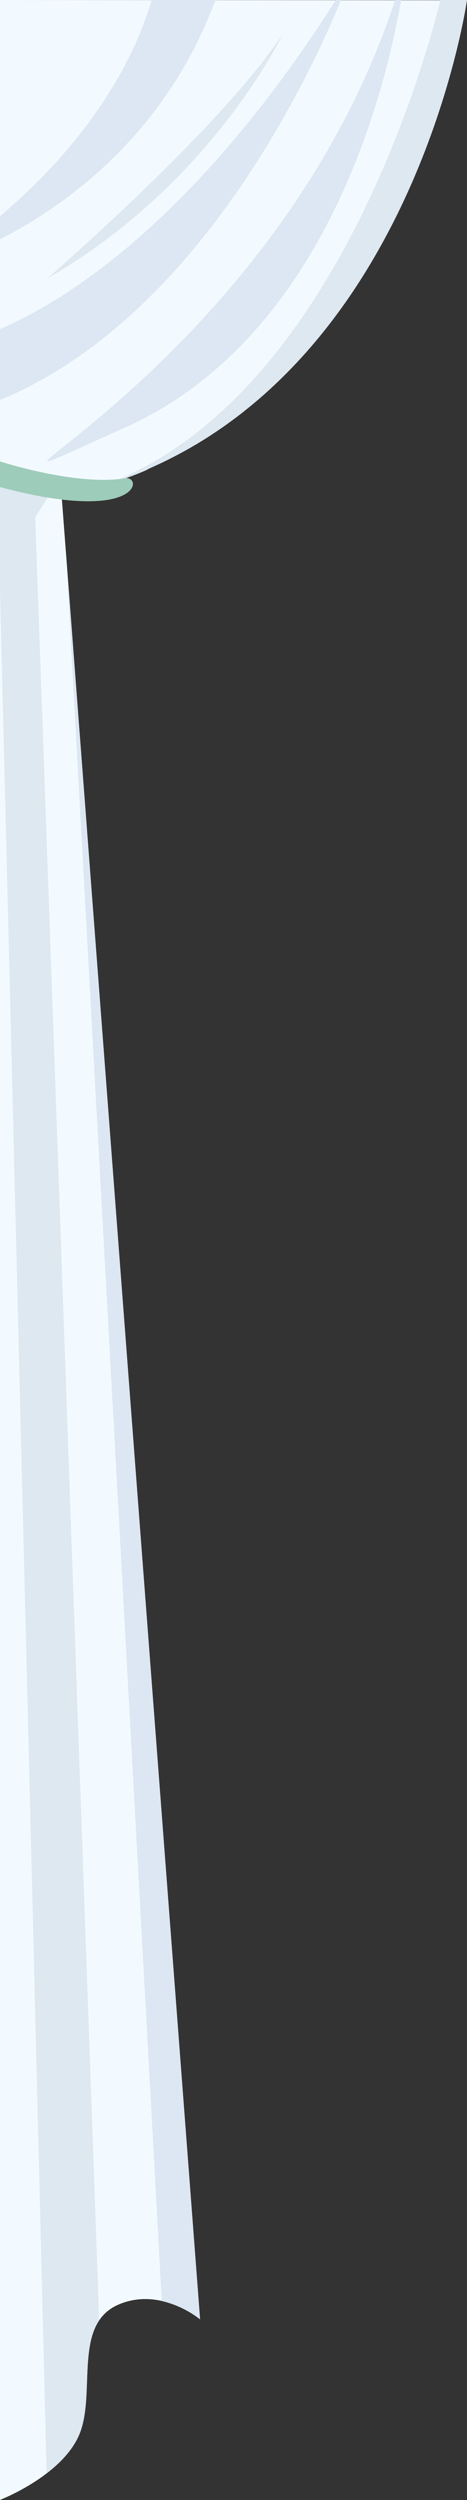
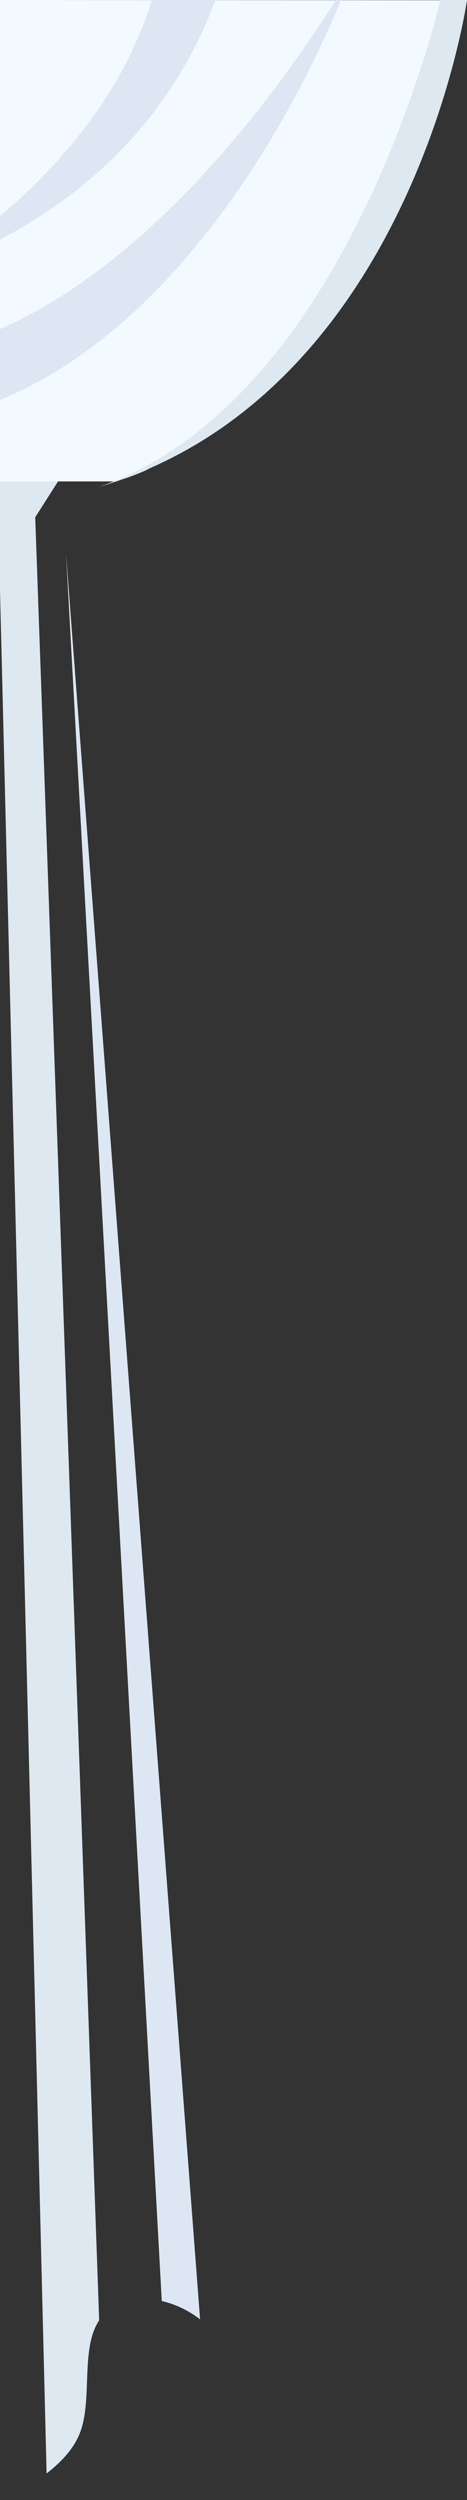
<svg xmlns="http://www.w3.org/2000/svg" viewBox="0 0 211.77 1132.04">
  <rect x="0" y="0" width="211.77" height="1132.04" fill="#333333" stroke="none" />
  <defs>
    <style>.cls-1{fill:#f3faff;}.cls-2{fill:#dde8f1;}.cls-3{fill:#dce7f3;}.cls-4{fill:#9dccba;}</style>
  </defs>
  <g id="PRINT_1" data-name="PRINT 1">
-     <path class="cls-1" d="M23.3,163.44l67.43,886.81s-17.76-15-37-6.7c-21.11,9.07-9.85,40.52-17.9,59.13S0,1132,0,1132V157.39Z" />
    <path class="cls-2" d="M23.62,167.54,0,178.35v89L21.13,1120c6-4.6,11.71-10.42,14.7-17.32,6.55-15.14.32-38.79,9.14-52l-29-816.45,11.41-17.9Z" />
    <path class="cls-3" d="M90.73,1050.25,29.94,250.73l43.42,791.2A45.3,45.3,0,0,1,90.73,1050.25Z" />
    <path class="cls-1" d="M0,0V218H52.79l.73-.26.46-.16c.59-.2,1.17-.41,1.75-.63a.2.2,0,0,0,.11,0l.53-.19.28-.11h.07s.05,0,.08,0h0l1.33-.49,1.37-.53a.11.11,0,0,0,.08,0,.89.89,0,0,0,.19-.07h0c1-.38,2-.78,3-1.17l1.36-.56,1.93-.82L68,212c.36-.16.71-.31,1.06-.48l1.95-.88.66-.31c.94-.44,1.87-.88,2.79-1.33,1.75-.84,3.47-1.71,5.18-2.61l.69-.36c.77-.4,1.54-.81,2.3-1.23.22-.12.44-.23.65-.36,0,0,0,0,0,0l1.61-.89c.56-.31,1.11-.62,1.66-.95l1.21-.7h0l.84-.5s0,0,.06,0l2-1.21.4-.25c.5-.3,1-.6,1.49-.92.71-.43,1.41-.88,2.1-1.33.42-.27.85-.54,1.26-.82l2.5-1.66q2-1.34,3.92-2.71l1.1-.8q3.67-2.64,7.19-5.41l1-.85a.07.07,0,0,0,0,0l1.54-1.24.05,0,1.57-1.3.33-.28q2.27-1.89,4.47-3.84c.74-.64,1.46-1.3,2.18-2l.64-.58c.57-.51,1.14-1,1.7-1.58.72-.66,1.43-1.34,2.13-2q2-1.92,3.94-3.89c.52-.53,1-1.06,1.54-1.59.85-.85,1.66-1.71,2.47-2.57.65-.7,1.31-1.4,1.95-2.11s1-1.13,1.55-1.71a5.84,5.84,0,0,0,.42-.46c.62-.7,1.24-1.39,1.85-2.1l.94-1.07c.31-.36.62-.71.92-1.08l1.75-2.07c.05-.06.11-.12.15-.18l1.74-2.11c.59-.73,1.18-1.46,1.76-2.2s1.17-1.47,1.74-2.21,1.31-1.68,1.94-2.52c.39-.53.79-1,1.18-1.58q1.82-2.42,3.54-4.86c.54-.75,1.07-1.5,1.59-2.26q3.94-5.67,7.53-11.41c.58-.92,1.14-1.84,1.7-2.76.11-.18.22-.35.33-.54.5-.81,1-1.63,1.48-2.45l1.24-2.12c.36-.6.7-1.21,1.05-1.81l1-1.82q.66-1.15,1.29-2.31l1-1.76c.32-.58.64-1.17.95-1.76.94-1.75,1.87-3.52,2.77-5.27l.89-1.75.87-1.75c3.56-7.12,6.75-14.17,9.6-21,.68-1.63,1.35-3.25,2-4.85l1.19-3a.77.77,0,0,1,.07-.16c.35-.94.71-1.87,1.06-2.8s.81-2.13,1.2-3.18l1-2.67q1-2.82,2-5.57c.31-.92.63-1.83.93-2.73s.69-2.07,1-3.08c.17-.51.33-1,.49-1.52,1.43-4.44,2.7-8.67,3.83-12.66.32-1.14.63-2.25.93-3.35h0l.88-3.24c.13-.53.27-1.05.4-1.57s.27-1,.4-1.53c.32-1.27.63-2.5.91-3.67.14-.57.27-1.14.41-1.69.18-.76.36-1.5.52-2.22.1-.4.18-.8.27-1.19.15-.65.29-1.29.43-1.91s.26-1.22.39-1.81c.09-.4.17-.78.25-1.16,0-.19.07-.37.12-.55s.07-.35.11-.52l.06-.33c.31-1.5.58-2.85.8-4.05l.15-.83c.05-.23.09-.46.13-.67a2.58,2.58,0,0,0,.06-.37.3.3,0,0,0,0-.1c0-.19.07-.36.1-.54.2-1.12.35-2,.45-2.65,0-.17.05-.32.07-.45s0-.17.05-.25a.37.37,0,0,1,0-.11,2.62,2.62,0,0,0,0-.31.13.13,0,0,0,0-.06.23.23,0,0,0,0-.07Z" />
-     <path class="cls-3" d="M181.9,0c-7.49,43.05-35.15,153.3-125.41,193.72-109.14,48.87,66-21.2,122.68-193.72Z" />
    <path class="cls-3" d="M154.66,0C140.86,33.62,89.71,144.06,0,181.15V149C29.71,136.19,88.48,100,152.32,0Z" />
    <path class="cls-3" d="M97.69,0C75.3,60.5,30.49,92.74,0,108.41V97.89C45.86,59.14,62.68,20.86,68.78,0Z" />
    <path class="cls-2" d="M44.71,220.55C150.51,183.87,193.41,25.63,199.72,0h12.05S186.53,178.37,44.71,220.55Z" />
-     <path class="cls-4" d="M55.24,224.54a20,20,0,0,1-2.44.89c-.55.18-1.13.33-1.75.47h0c-6.85,1.6-18.12,1.76-35.78-1.75h0q-4.45-.9-9.46-2.11Q3,221.34,0,220.55V208.92s31.88,10.4,54.11,8c.87-.09,1.73-.2,2.57-.34h0C60.8,215.9,62.64,221.25,55.24,224.54Z" />
-     <path class="cls-2" d="M128.24,15.39S96,83.33,21.4,126.12C21.4,126.12,100.09,58.15,128.24,15.39Z" />
  </g>
</svg>